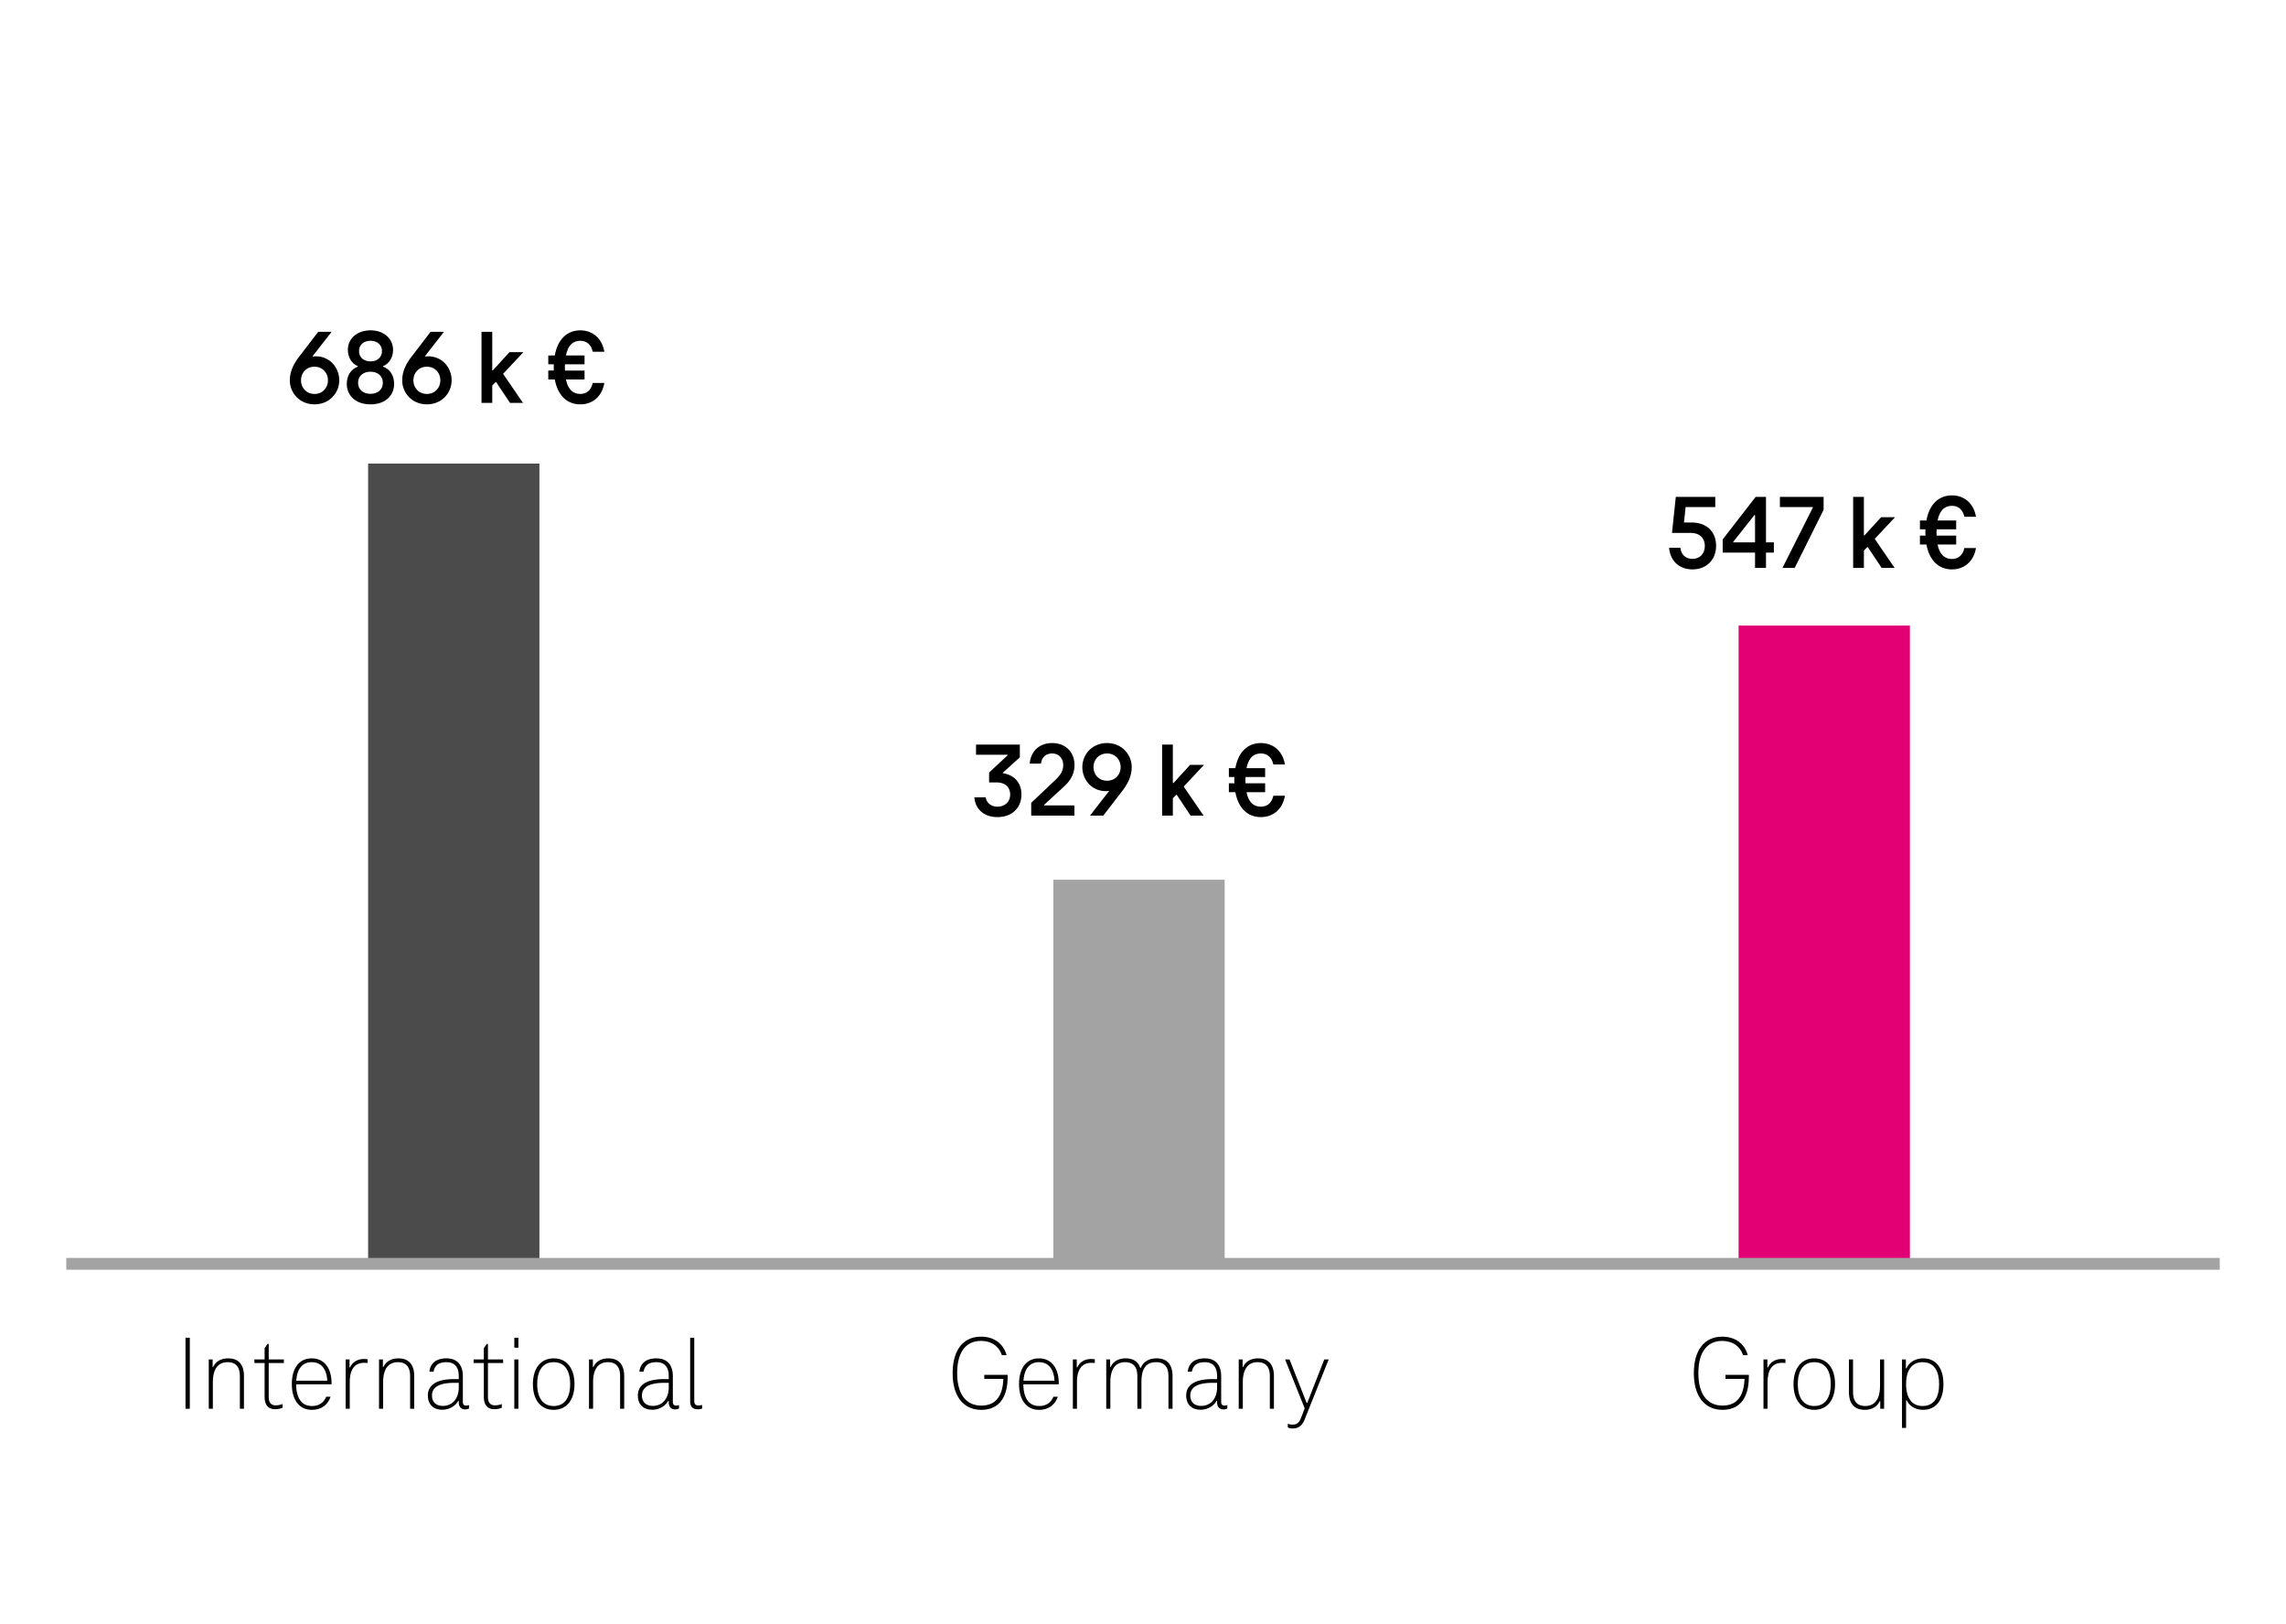
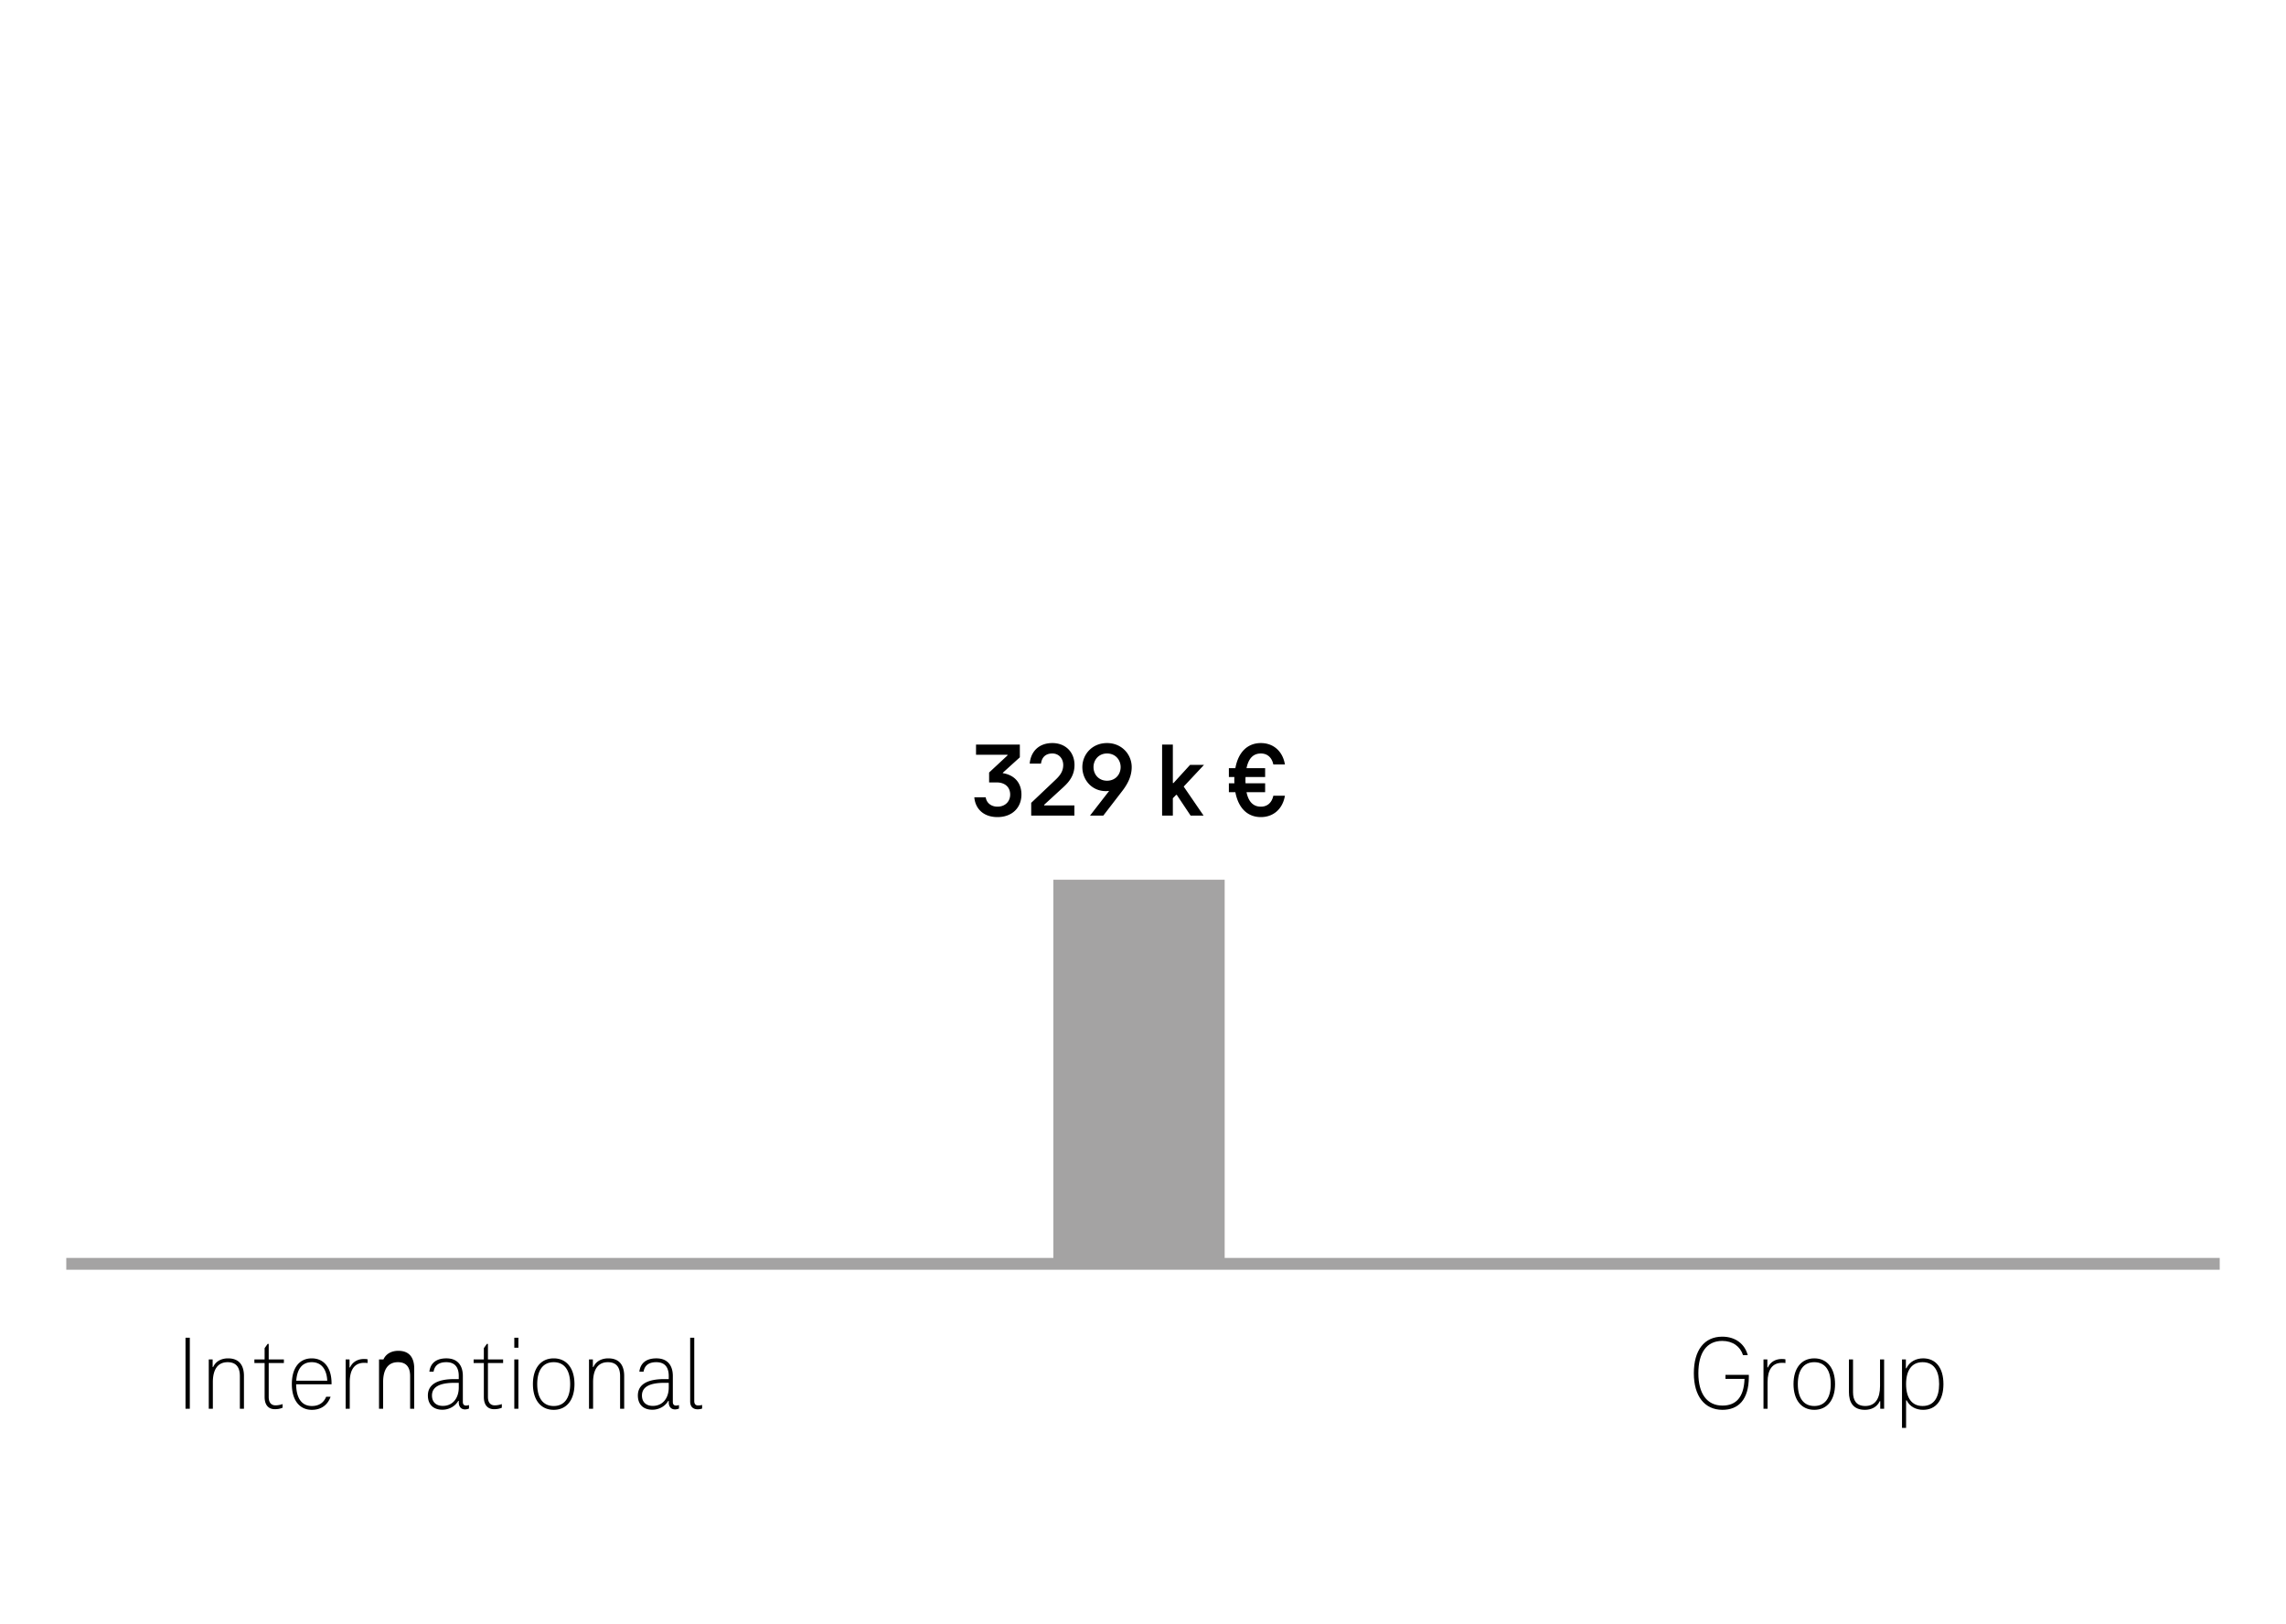
<svg xmlns="http://www.w3.org/2000/svg" width="387" height="275" viewBox="0 0 387 275">
  <g data-name="grafiken">
-     <path fill="#e20074" d="M294.329 105.907h29.001v107.951h-29.001z" />
    <path fill="#a4a3a3" d="M178.324 148.93h29.001v64.928h-29.001z" />
-     <path fill="#4b4b4b" d="M62.319 78.475H91.32v135.383H62.319z" />
    <path fill="none" stroke="#a4a3a3" stroke-miterlimit="10" stroke-width="2" d="M11.22 213.953h364.56" />
  </g>
  <g data-name="en">
-     <path d="M31.405 226.461h.729v12.028h-.729v-12.028zM41.299 232.961v5.528h-.692v-5.528c0-1.368-.528-2.358-2.077-2.358-1.694 0-2.496 1.278-2.496 3.385v4.501h-.692v-8.354h.656v1.278h.091c.456-1.008 1.439-1.458 2.515-1.458 2.004 0 2.696 1.314 2.696 3.007zM44.797 236.49v-5.744h-1.73v-.612h1.73v-1.909l.511-.72h.182v2.629h2.569v.612H45.49v5.726c0 .99.438 1.44 1.166 1.44.365 0 .839-.09 1.185-.216v.612c-.4.18-.838.252-1.312.252-1.075 0-1.731-.702-1.731-2.07zM56.13 234.348h-5.994c.019 2.305.911 3.673 2.66 3.673 1.202 0 2.004-.558 2.423-1.566h.747c-.492 1.387-1.585 2.215-3.17 2.215-2.096 0-3.389-1.639-3.389-4.357s1.257-4.357 3.37-4.357c2.041 0 3.353 1.549 3.353 4.231v.162zm-5.976-.613h5.247c-.092-1.944-1.002-3.133-2.624-3.133s-2.478 1.152-2.623 3.133zM62.233 230.116v.63c-.219-.036-.437-.036-.583-.036-1.64 0-2.441 1.17-2.441 3.277v4.501h-.692v-8.354h.656v1.351h.091c.456-1.008 1.403-1.422 2.332-1.422.292 0 .492.018.638.054zM70.123 232.961v5.528h-.692v-5.528c0-1.368-.528-2.358-2.077-2.358-1.694 0-2.496 1.278-2.496 3.385v4.501h-.692v-8.354h.656v1.278h.091c.456-1.008 1.439-1.458 2.515-1.458 2.004 0 2.696 1.314 2.696 3.007zM79.396 237.858v.594a1.772 1.772 0 01-.674.144c-.638 0-1.057-.432-1.057-1.206v-.234h-.091c-.456.828-1.476 1.495-2.679 1.495-1.603 0-2.459-.955-2.459-2.413 0-1.783 1.476-2.773 4.481-2.773h.747v-.522c0-1.297-.51-2.341-2.113-2.341-1.257 0-1.968.54-2.149 1.603h-.711c.183-1.477 1.202-2.251 2.879-2.251 1.931 0 2.787 1.243 2.787 2.989v4.411c0 .36.183.594.528.594.183 0 .347-.036.51-.09zm-1.73-2.97v-.792h-.729c-2.478 0-3.808.684-3.808 2.143 0 1.116.71 1.764 1.84 1.764 1.676 0 2.696-1.314 2.696-3.115zM81.911 236.49v-5.744h-1.73v-.612h1.73v-1.909l.511-.72h.182v2.629h2.569v.612h-2.569v5.726c0 .99.438 1.44 1.166 1.44.365 0 .839-.09 1.185-.216v.612c-.4.18-.838.252-1.312.252-1.075 0-1.731-.702-1.731-2.07zM87.067 226.461h.692v1.693h-.692v-1.693zm0 3.673h.692v8.354h-.692v-8.354zM90.22 234.312c0-2.683 1.33-4.357 3.517-4.357s3.516 1.675 3.516 4.357-1.329 4.357-3.516 4.357-3.517-1.675-3.517-4.357zm6.303 0c0-2.305-.947-3.709-2.787-3.709s-2.788 1.404-2.788 3.709.948 3.709 2.788 3.709 2.787-1.404 2.787-3.709zM105.67 232.961v5.528h-.692v-5.528c0-1.368-.528-2.358-2.077-2.358-1.694 0-2.496 1.278-2.496 3.385v4.501h-.692v-8.354h.656v1.278h.091c.456-1.008 1.439-1.458 2.515-1.458 2.004 0 2.696 1.314 2.696 3.007zM114.945 237.858v.594c-.164.072-.42.144-.675.144-.638 0-1.057-.432-1.057-1.206v-.234h-.091c-.456.828-1.476 1.495-2.679 1.495-1.603 0-2.459-.955-2.459-2.413 0-1.783 1.476-2.773 4.481-2.773h.747v-.522c0-1.297-.51-2.341-2.113-2.341-1.257 0-1.968.54-2.149 1.603h-.711c.183-1.477 1.202-2.251 2.879-2.251 1.931 0 2.787 1.243 2.787 2.989v4.411c0 .36.183.594.528.594a1.6 1.6 0 00.511-.09zm-1.731-2.97v-.792h-.729c-2.478 0-3.808.684-3.808 2.143 0 1.116.71 1.764 1.84 1.764 1.676 0 2.696-1.314 2.696-3.115zM118.17 237.931c.255 0 .492-.036.692-.09v.612c-.2.072-.474.126-.747.126-.711 0-1.275-.36-1.275-1.35v-10.768h.692v10.731c0 .486.237.738.638.738z" />
+     <path d="M31.405 226.461h.729v12.028h-.729v-12.028zM41.299 232.961v5.528h-.692v-5.528c0-1.368-.528-2.358-2.077-2.358-1.694 0-2.496 1.278-2.496 3.385v4.501h-.692v-8.354h.656v1.278h.091c.456-1.008 1.439-1.458 2.515-1.458 2.004 0 2.696 1.314 2.696 3.007zM44.797 236.49v-5.744h-1.73v-.612h1.73v-1.909l.511-.72h.182v2.629h2.569v.612H45.49v5.726c0 .99.438 1.44 1.166 1.44.365 0 .839-.09 1.185-.216v.612c-.4.18-.838.252-1.312.252-1.075 0-1.731-.702-1.731-2.07zM56.13 234.348h-5.994c.019 2.305.911 3.673 2.66 3.673 1.202 0 2.004-.558 2.423-1.566h.747c-.492 1.387-1.585 2.215-3.17 2.215-2.096 0-3.389-1.639-3.389-4.357s1.257-4.357 3.37-4.357c2.041 0 3.353 1.549 3.353 4.231v.162zm-5.976-.613h5.247c-.092-1.944-1.002-3.133-2.624-3.133s-2.478 1.152-2.623 3.133zM62.233 230.116v.63c-.219-.036-.437-.036-.583-.036-1.64 0-2.441 1.17-2.441 3.277v4.501h-.692v-8.354h.656v1.351h.091c.456-1.008 1.403-1.422 2.332-1.422.292 0 .492.018.638.054zM70.123 232.961v5.528h-.692v-5.528c0-1.368-.528-2.358-2.077-2.358-1.694 0-2.496 1.278-2.496 3.385v4.501h-.692v-8.354h.656h.091c.456-1.008 1.439-1.458 2.515-1.458 2.004 0 2.696 1.314 2.696 3.007zM79.396 237.858v.594a1.772 1.772 0 01-.674.144c-.638 0-1.057-.432-1.057-1.206v-.234h-.091c-.456.828-1.476 1.495-2.679 1.495-1.603 0-2.459-.955-2.459-2.413 0-1.783 1.476-2.773 4.481-2.773h.747v-.522c0-1.297-.51-2.341-2.113-2.341-1.257 0-1.968.54-2.149 1.603h-.711c.183-1.477 1.202-2.251 2.879-2.251 1.931 0 2.787 1.243 2.787 2.989v4.411c0 .36.183.594.528.594.183 0 .347-.036.51-.09zm-1.73-2.97v-.792h-.729c-2.478 0-3.808.684-3.808 2.143 0 1.116.71 1.764 1.84 1.764 1.676 0 2.696-1.314 2.696-3.115zM81.911 236.49v-5.744h-1.73v-.612h1.73v-1.909l.511-.72h.182v2.629h2.569v.612h-2.569v5.726c0 .99.438 1.44 1.166 1.44.365 0 .839-.09 1.185-.216v.612c-.4.18-.838.252-1.312.252-1.075 0-1.731-.702-1.731-2.07zM87.067 226.461h.692v1.693h-.692v-1.693zm0 3.673h.692v8.354h-.692v-8.354zM90.22 234.312c0-2.683 1.33-4.357 3.517-4.357s3.516 1.675 3.516 4.357-1.329 4.357-3.516 4.357-3.517-1.675-3.517-4.357zm6.303 0c0-2.305-.947-3.709-2.787-3.709s-2.788 1.404-2.788 3.709.948 3.709 2.788 3.709 2.787-1.404 2.787-3.709zM105.67 232.961v5.528h-.692v-5.528c0-1.368-.528-2.358-2.077-2.358-1.694 0-2.496 1.278-2.496 3.385v4.501h-.692v-8.354h.656v1.278h.091c.456-1.008 1.439-1.458 2.515-1.458 2.004 0 2.696 1.314 2.696 3.007zM114.945 237.858v.594c-.164.072-.42.144-.675.144-.638 0-1.057-.432-1.057-1.206v-.234h-.091c-.456.828-1.476 1.495-2.679 1.495-1.603 0-2.459-.955-2.459-2.413 0-1.783 1.476-2.773 4.481-2.773h.747v-.522c0-1.297-.51-2.341-2.113-2.341-1.257 0-1.968.54-2.149 1.603h-.711c.183-1.477 1.202-2.251 2.879-2.251 1.931 0 2.787 1.243 2.787 2.989v4.411c0 .36.183.594.528.594a1.6 1.6 0 00.511-.09zm-1.731-2.97v-.792h-.729c-2.478 0-3.808.684-3.808 2.143 0 1.116.71 1.764 1.84 1.764 1.676 0 2.696-1.314 2.696-3.115zM118.17 237.931c.255 0 .492-.036.692-.09v.612c-.2.072-.474.126-.747.126-.711 0-1.275-.36-1.275-1.35v-10.768h.692v10.731c0 .486.237.738.638.738z" />
    <g>
-       <path d="M170.585 232.745v.324c0 3.925-1.804 5.6-4.463 5.6-3.024 0-4.847-2.323-4.847-6.194s1.749-6.194 4.81-6.194c2.277 0 3.826 1.278 4.318 3.133h-.802c-.455-1.44-1.713-2.413-3.517-2.413-2.642 0-4.044 1.999-4.044 5.474s1.476 5.474 4.081 5.474c2.259 0 3.625-1.369 3.734-4.52h-3.225v-.684h3.953zM179.241 234.347h-5.994c.019 2.305.911 3.673 2.66 3.673 1.202 0 2.004-.558 2.423-1.566h.747c-.492 1.387-1.585 2.215-3.17 2.215-2.096 0-3.389-1.639-3.389-4.357s1.257-4.357 3.37-4.357c2.041 0 3.353 1.549 3.353 4.231v.162zm-5.976-.612h5.247c-.092-1.944-1.002-3.133-2.624-3.133s-2.478 1.152-2.623 3.133zM185.344 230.116v.63c-.219-.036-.437-.036-.583-.036-1.64 0-2.441 1.17-2.441 3.277v4.501h-.692v-8.354h.656v1.351h.091c.456-1.008 1.403-1.422 2.332-1.422.292 0 .492.018.638.054zM198.5 232.96v5.528h-.692v-5.528c0-1.368-.528-2.358-2.077-2.358-1.694 0-2.496 1.044-2.496 3.385v4.501h-.692v-5.528c0-1.368-.528-2.358-2.077-2.358-1.694 0-2.496 1.278-2.496 3.385v4.501h-.692v-8.354h.656v1.278h.091c.456-1.008 1.439-1.458 2.515-1.458 1.439 0 2.204.685 2.496 1.621h.091c.456-1.152 1.53-1.621 2.679-1.621 2.004 0 2.696 1.314 2.696 3.007zM207.774 237.858v.594c-.164.072-.42.144-.675.144-.638 0-1.057-.432-1.057-1.206v-.234h-.091c-.456.828-1.476 1.495-2.679 1.495-1.603 0-2.459-.955-2.459-2.413 0-1.783 1.476-2.773 4.481-2.773h.747v-.522c0-1.297-.51-2.341-2.113-2.341-1.257 0-1.968.54-2.149 1.603h-.711c.183-1.477 1.202-2.251 2.879-2.251 1.931 0 2.787 1.243 2.787 2.989v4.411c0 .36.183.594.528.594a1.6 1.6 0 00.511-.09zm-1.732-2.971v-.792h-.729c-2.478 0-3.808.684-3.808 2.143 0 1.116.71 1.764 1.84 1.764 1.676 0 2.696-1.314 2.696-3.115zM215.663 232.96v5.528h-.692v-5.528c0-1.368-.528-2.358-2.077-2.358-1.694 0-2.496 1.278-2.496 3.385v4.501h-.692v-8.354h.656v1.278h.091c.456-1.008 1.439-1.458 2.515-1.458 2.004 0 2.696 1.314 2.696 3.007zM224.936 230.134l-4.08 10.191c-.42 1.062-1.13 1.495-1.95 1.495-.364 0-.638-.054-.893-.18v-.612c.273.09.511.144.82.144.601 0 1.057-.216 1.402-1.098l.638-1.656-3.315-8.283h.747l2.896 7.364h.109l2.879-7.364h.746z" />
-     </g>
+       </g>
    <g>
      <path d="M296.063 232.745v.324c0 3.925-1.804 5.6-4.463 5.6-3.024 0-4.847-2.323-4.847-6.194s1.749-6.194 4.81-6.194c2.277 0 3.826 1.278 4.318 3.133h-.802c-.455-1.44-1.713-2.413-3.517-2.413-2.642 0-4.044 1.999-4.044 5.474s1.476 5.474 4.081 5.474c2.259 0 3.625-1.369 3.734-4.52h-3.225v-.684h3.953zM302.259 230.116v.63c-.219-.036-.437-.036-.583-.036-1.64 0-2.441 1.17-2.441 3.277v4.501h-.692v-8.354h.656v1.351h.091c.456-1.008 1.403-1.423 2.332-1.423.292 0 .492.018.638.054zM303.626 234.311c0-2.683 1.33-4.357 3.517-4.357s3.516 1.675 3.516 4.357-1.329 4.357-3.516 4.357-3.517-1.675-3.517-4.357zm6.304 0c0-2.305-.947-3.709-2.787-3.709s-2.788 1.404-2.788 3.709.948 3.709 2.788 3.709 2.787-1.404 2.787-3.709zM313.01 235.662v-5.528h.691v5.528c0 1.368.529 2.358 2.077 2.358 1.694 0 2.496-1.278 2.496-3.385v-4.501h.692v8.354h-.656v-1.278h-.091c-.455 1.008-1.439 1.458-2.514 1.458-2.005 0-2.696-1.314-2.696-3.007zM329.006 234.311c0 2.737-1.275 4.357-3.443 4.357-1.13 0-2.223-.486-2.787-1.603h-.092v4.664h-.692v-11.596h.656v1.495h.091c.547-1.152 1.677-1.675 2.824-1.675 2.168 0 3.443 1.621 3.443 4.357zm-.729 0c0-2.287-.893-3.709-2.806-3.709-1.84 0-2.788 1.404-2.788 3.709s.948 3.709 2.788 3.709c1.913 0 2.806-1.422 2.806-3.709z" />
    </g>
    <g>
-       <path d="M57.434 64.385c0 2.125-1.656 4.069-4.195 4.069-2.521 0-4.177-1.944-4.177-4.069 0-1.549.684-2.863 1.62-4.051l3.187-4.16h2.269l-3.259 4.178.055-.018v.018c.162-.018.342-.036.504-.036 2.431 0 3.997 1.944 3.997 4.069zm-1.908 0c0-1.243-.883-2.305-2.287-2.305s-2.287 1.062-2.287 2.305c0 1.224.883 2.305 2.287 2.305s2.287-1.081 2.287-2.305zM60.582 62.063v-.072c-1.116-.468-1.692-1.566-1.692-2.773 0-1.854 1.513-3.295 3.835-3.295 2.305 0 3.817 1.44 3.817 3.295 0 1.207-.576 2.305-1.692 2.773v.072c1.225.468 1.872 1.566 1.872 2.917 0 2.017-1.53 3.475-3.997 3.475-2.484 0-4.015-1.458-4.015-3.475 0-1.35.647-2.449 1.872-2.917zm2.142 4.609c1.171 0 2.089-.685 2.089-1.873s-.918-1.873-2.089-1.873c-1.188 0-2.106.684-2.106 1.873s.918 1.873 2.106 1.873zm0-5.492c1.099 0 1.944-.648 1.944-1.747 0-1.081-.846-1.747-1.944-1.747-1.116 0-1.944.666-1.944 1.747 0 1.098.828 1.747 1.944 1.747zM76.459 64.385c0 2.125-1.656 4.069-4.195 4.069-2.521 0-4.177-1.944-4.177-4.069 0-1.549.684-2.863 1.62-4.051l3.187-4.16h2.269l-3.259 4.178.055-.018v.018c.162-.018.342-.036.504-.036 2.431 0 3.997 1.944 3.997 4.069zm-1.908 0c0-1.243-.883-2.305-2.287-2.305s-2.287 1.062-2.287 2.305c0 1.224.883 2.305 2.287 2.305s2.287-1.081 2.287-2.305zM85.17 63.287l3.367 4.916H86.34l-2.341-3.511h-.107l-.559.576v2.935h-1.818V56.175h1.818v6.518h.108l2.809-3.079h2.358l-3.438 3.673zM100.345 64.835h1.962c-.378 2.269-1.98 3.619-4.068 3.619-2.27 0-3.817-1.53-4.321-4.213h-1.099v-1.512h.937c-.019-.18-.019-.36-.019-.54s0-.36.019-.522h-.937v-1.494h1.099c.485-2.701 2.052-4.25 4.321-4.25 2.088 0 3.69 1.351 4.068 3.619h-1.962c-.271-1.242-1.062-1.854-2.106-1.854-1.261 0-2.089.792-2.431 2.485h3.15v1.494h-3.312c-.019.162-.019.342-.019.522s0 .36.019.54h3.312v1.512h-3.15c.342 1.675 1.188 2.449 2.431 2.449 1.044 0 1.836-.612 2.106-1.855z" />
-     </g>
+       </g>
    <g>
      <path d="M172.922 134.489c0 2.305-1.639 3.835-4.052 3.835-2.484 0-3.78-1.53-3.925-3.35h1.927c.144.973.937 1.585 1.998 1.585 1.243 0 2.143-.828 2.143-2.053s-.846-2.053-2.305-2.053h-1.26v-1.674l3.114-2.899v-.108h-5.329v-1.729h7.418v2.161l-2.881 2.61v.072c1.944.307 3.151 1.621 3.151 3.602zM174.575 135.911l4.159-3.943c.648-.63 1.261-1.332 1.261-2.467 0-1.08-.738-1.944-1.837-1.944-1.116 0-1.782.612-1.926 1.711h-1.909c.162-1.944 1.459-3.476 3.835-3.476 2.215 0 3.746 1.531 3.746 3.709 0 1.675-.811 2.773-1.873 3.745l-3.259 2.989v.108h5.113v1.729h-7.311v-2.161zM191.587 129.861c0 1.549-.684 2.863-1.603 4.052l-3.205 4.159h-2.25l3.24-4.178-.054.019v-.019a4.181 4.181 0 01-.486.036c-2.431 0-3.997-1.944-3.997-4.069s1.639-4.069 4.178-4.069c2.521 0 4.177 1.945 4.177 4.069zm-4.177 2.305c1.422 0 2.305-1.062 2.305-2.305 0-1.225-.883-2.305-2.305-2.305-1.404 0-2.287 1.08-2.287 2.305 0 1.242.883 2.305 2.287 2.305zM200.389 133.156l3.367 4.916h-2.197l-2.341-3.512h-.107l-.559.576v2.936h-1.818v-12.028h1.818v6.519h.108l2.809-3.079h2.358l-3.438 3.673zM215.563 134.705h1.962c-.378 2.269-1.98 3.619-4.068 3.619-2.27 0-3.817-1.53-4.321-4.214h-1.099v-1.512h.937c-.019-.181-.019-.36-.019-.54 0-.181 0-.36.019-.522h-.937v-1.494h1.099c.485-2.701 2.052-4.25 4.321-4.25 2.088 0 3.69 1.351 4.068 3.619h-1.962c-.271-1.242-1.062-1.854-2.106-1.854-1.261 0-2.089.792-2.431 2.485h3.15v1.494h-3.312c-.019.162-.019.342-.019.522s0 .359.019.54h3.312v1.512h-3.15c.342 1.675 1.188 2.449 2.431 2.449 1.044 0 1.836-.612 2.106-1.854z" />
    </g>
    <g>
-       <path d="M282.565 92.739h1.909c.144 1.206.918 1.873 2.053 1.873 1.242 0 2.088-.882 2.088-2.197 0-1.333-.882-2.197-2.341-2.197h-3.223l.648-6.104h6.68v1.729h-5.023l-.27 2.611h1.314c2.521 0 4.123 1.549 4.123 3.961 0 2.305-1.603 3.979-3.997 3.979-2.287 0-3.781-1.476-3.962-3.655zM300.298 91.82v1.729h-1.332v2.593h-1.854v-2.593h-5.475v-2.233l5.582-7.202h1.747v7.707h1.332zm-3.186 0v-4.627h-.108l-3.583 4.538v.09h3.691zM308.721 84.114v2.197l-4.897 9.831h-2.07l5.132-10.191v-.108h-5.564v-1.729h7.4zM317.378 91.226l3.367 4.916h-2.197l-2.341-3.511h-.107l-.559.576v2.935h-1.818V84.114h1.818v6.518h.108l2.809-3.079h2.358l-3.438 3.673zM332.553 92.774h1.963c-.379 2.269-1.981 3.619-4.069 3.619-2.269 0-3.817-1.53-4.321-4.213h-1.099v-1.512h.937c-.019-.18-.019-.36-.019-.54s0-.36.019-.522h-.937v-1.494h1.099c.485-2.701 2.053-4.25 4.321-4.25 2.088 0 3.69 1.351 4.069 3.619h-1.963c-.271-1.242-1.062-1.854-2.106-1.854-1.261 0-2.089.792-2.431 2.485h3.15v1.494h-3.312c-.019.162-.019.342-.019.522s0 .36.019.54h3.312v1.512h-3.15c.342 1.675 1.188 2.449 2.431 2.449 1.044 0 1.836-.612 2.106-1.855z" />
-     </g>
+       </g>
  </g>
</svg>